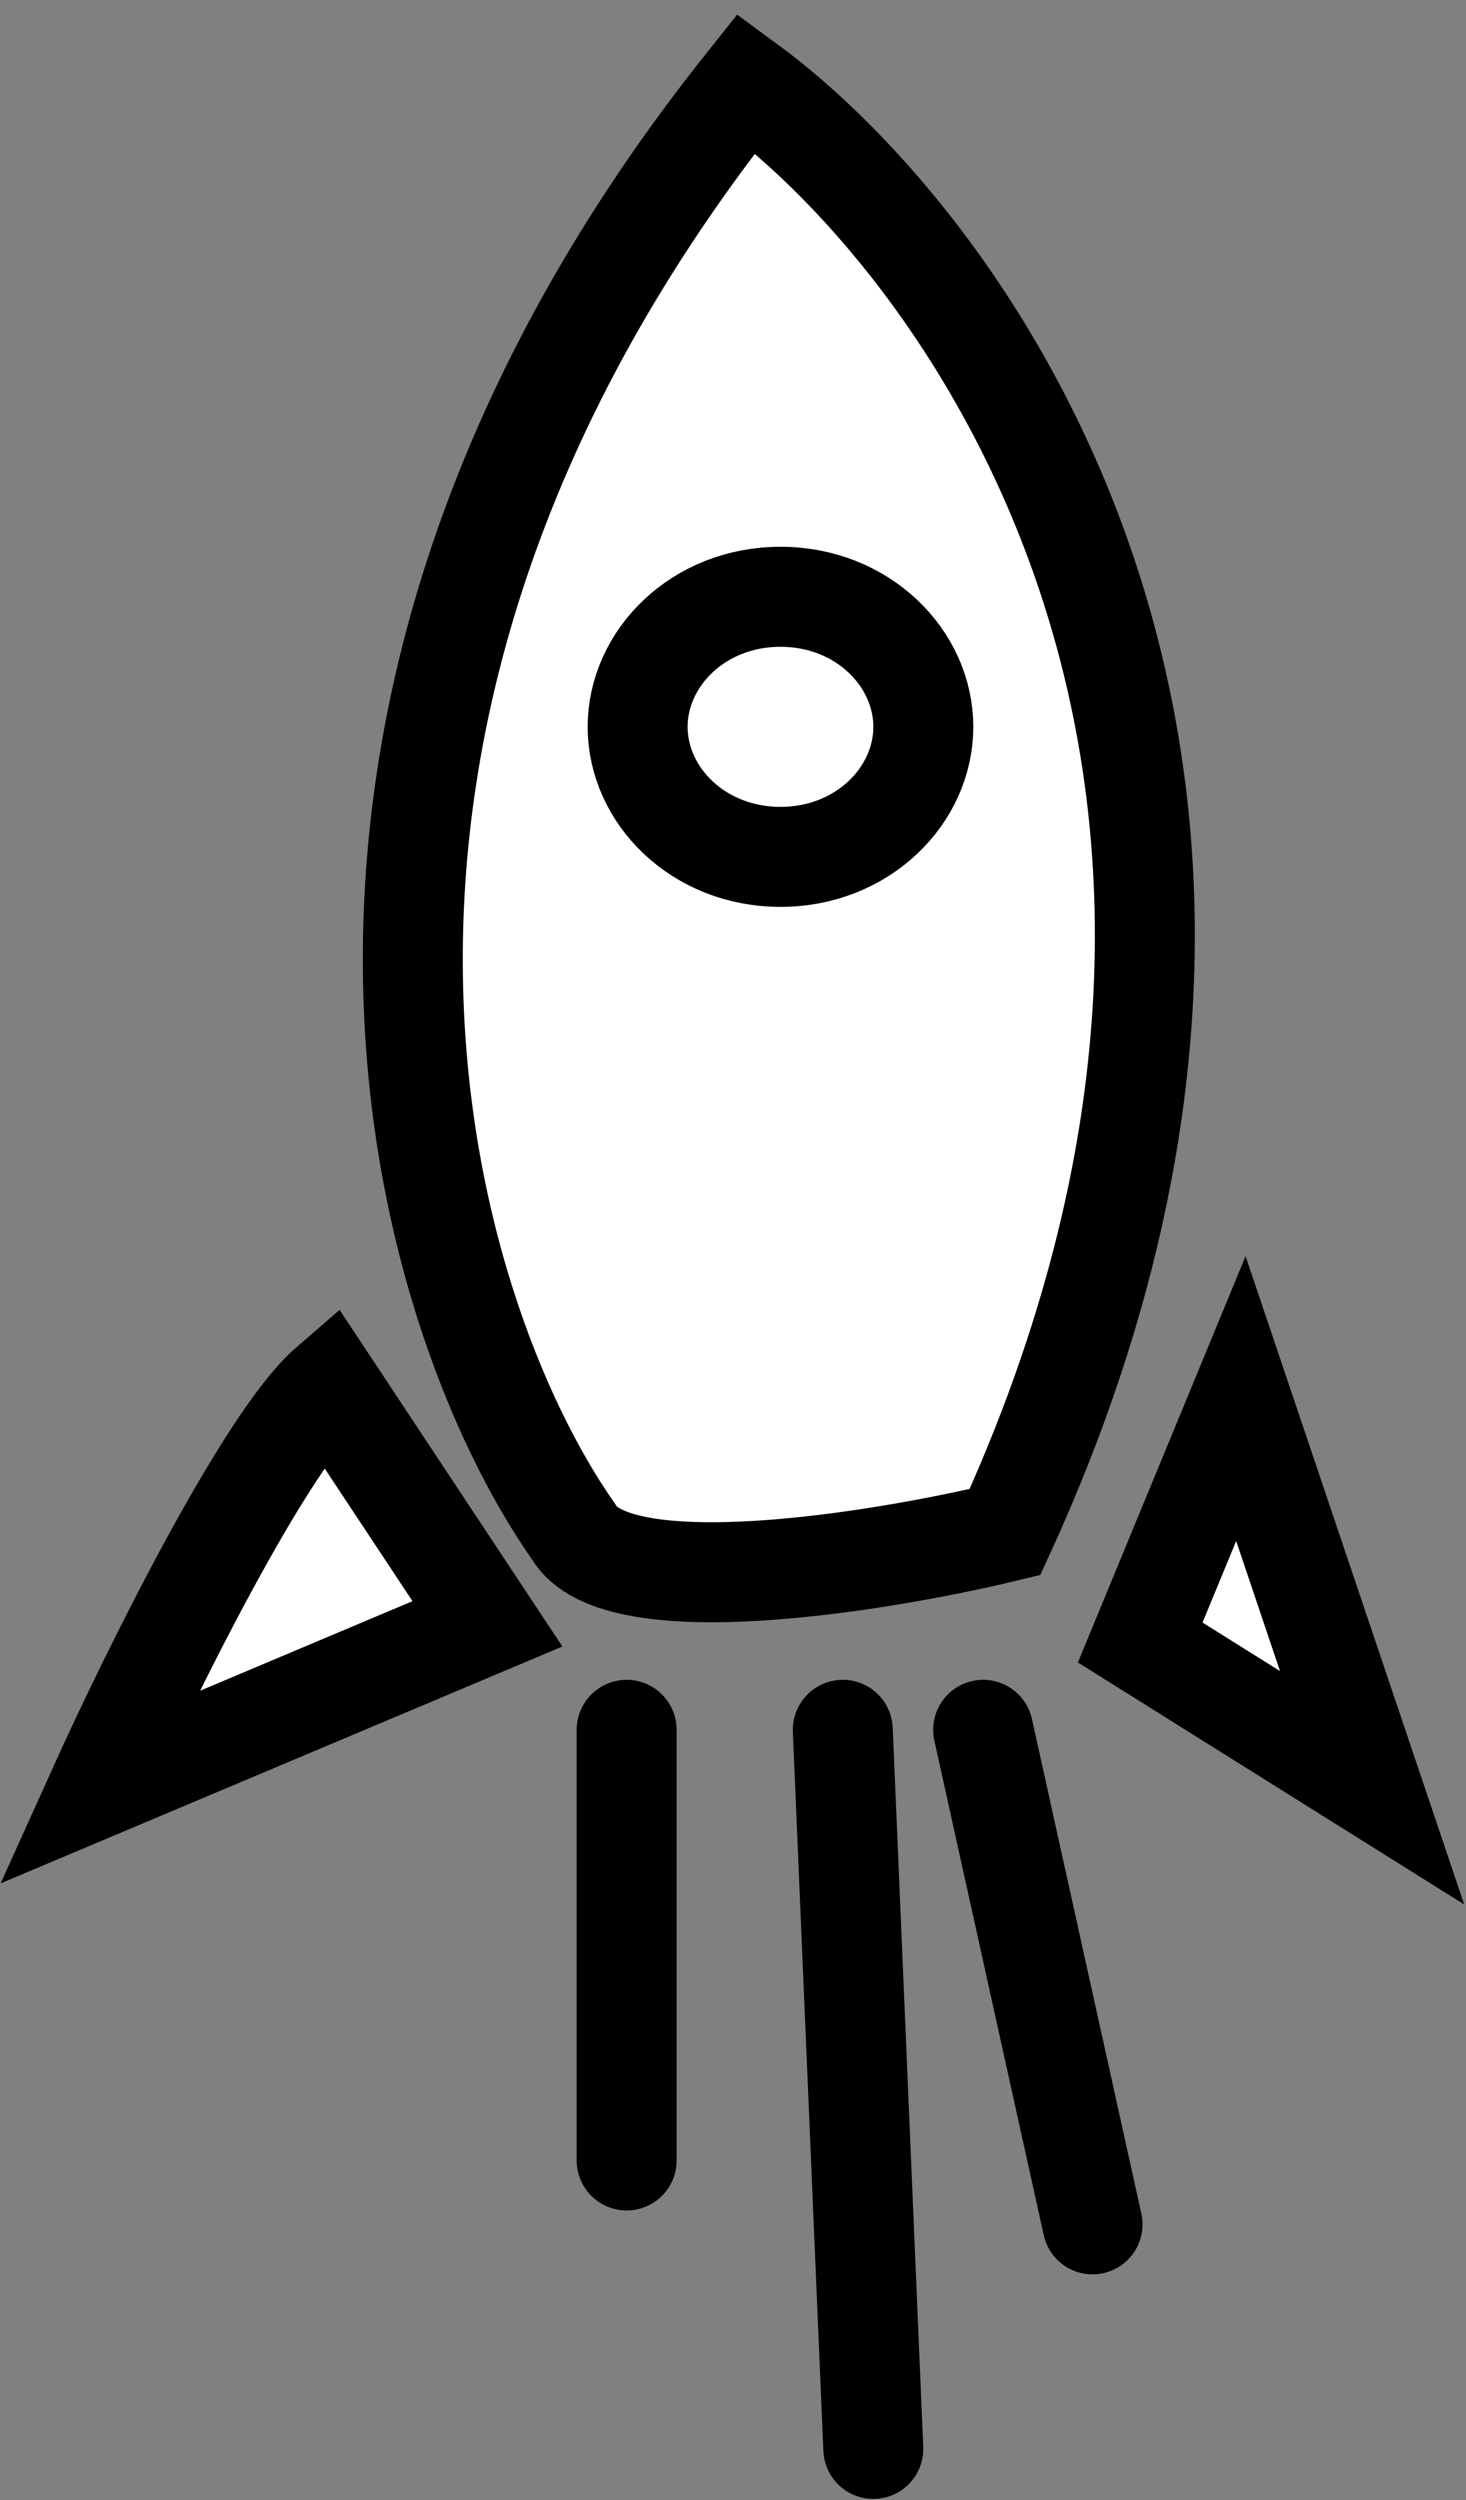
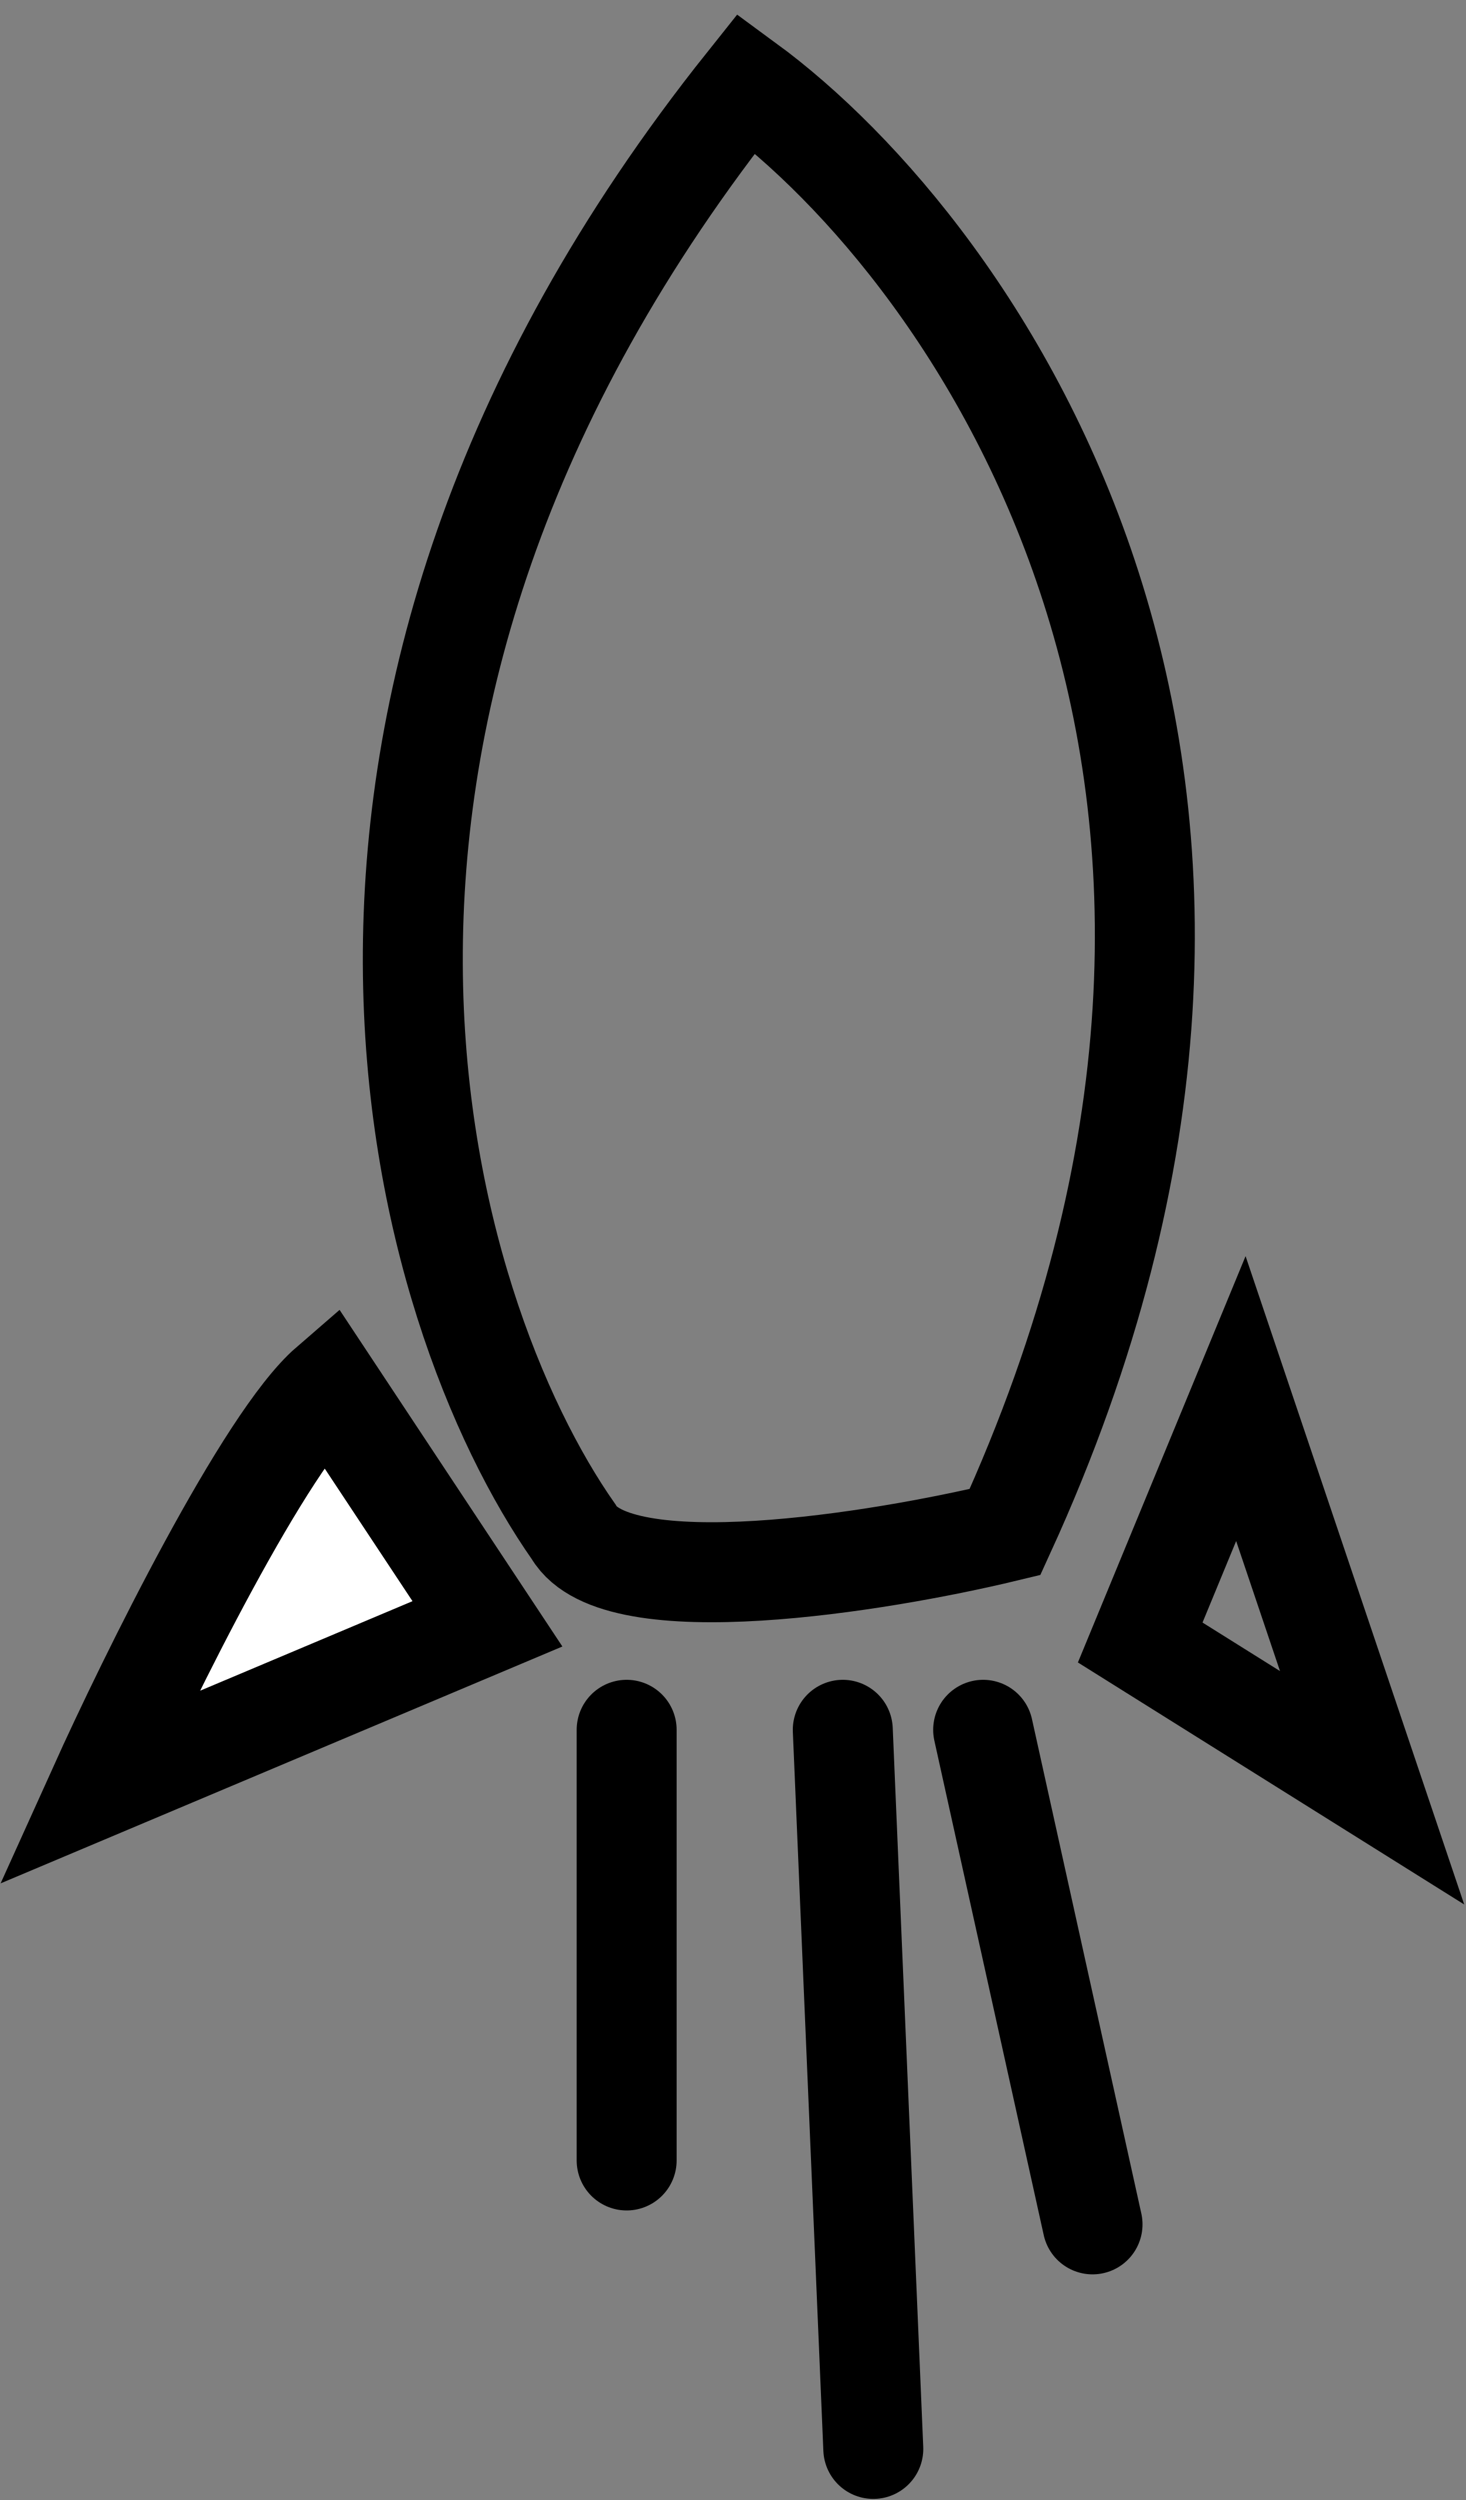
<svg xmlns="http://www.w3.org/2000/svg" width="44" height="75" viewBox="0 0 44 75" fill="none">
  <rect x="0" y="0" width="44" height="75" fill="#808080" stroke="none" />
-   <path d="M22.399 2.5C7.213 21.538 12.62 39.404 17.222 45.957C18.506 48.142 26.385 46.867 30.164 45.957C40.518 23.332 29.301 7.558 22.399 2.5Z" fill="white" />
  <path d="M14.63 48.711L9.883 41.543C7.964 43.202 4.468 50.292 2.96 53.629L14.63 48.711Z" fill="white" />
-   <path d="M34.222 49.271L37.243 41.954L41.182 53.629L34.222 49.271Z" fill="white" />
  <path d="M18.808 51.89V64.808M25.295 51.89L26.211 73.461M29.508 51.89L32.791 66.725M17.222 45.957C12.62 39.404 7.213 21.538 22.399 2.5C29.301 7.558 40.518 23.332 30.164 45.957C26.385 46.867 18.506 48.142 17.222 45.957ZM9.883 41.543L14.63 48.711L2.96 53.629C4.468 50.292 7.964 43.202 9.883 41.543ZM37.243 41.954L34.222 49.271L41.182 53.629L37.243 41.954Z" stroke="black" stroke-width="3" stroke-linecap="round" />
-   <path d="M27.712 21.803C27.712 23.862 25.892 25.704 23.425 25.704C20.958 25.704 19.138 23.862 19.138 21.803C19.138 19.745 20.958 17.902 23.425 17.902C25.892 17.902 27.712 19.745 27.712 21.803Z" stroke="black" stroke-width="3" />
</svg>